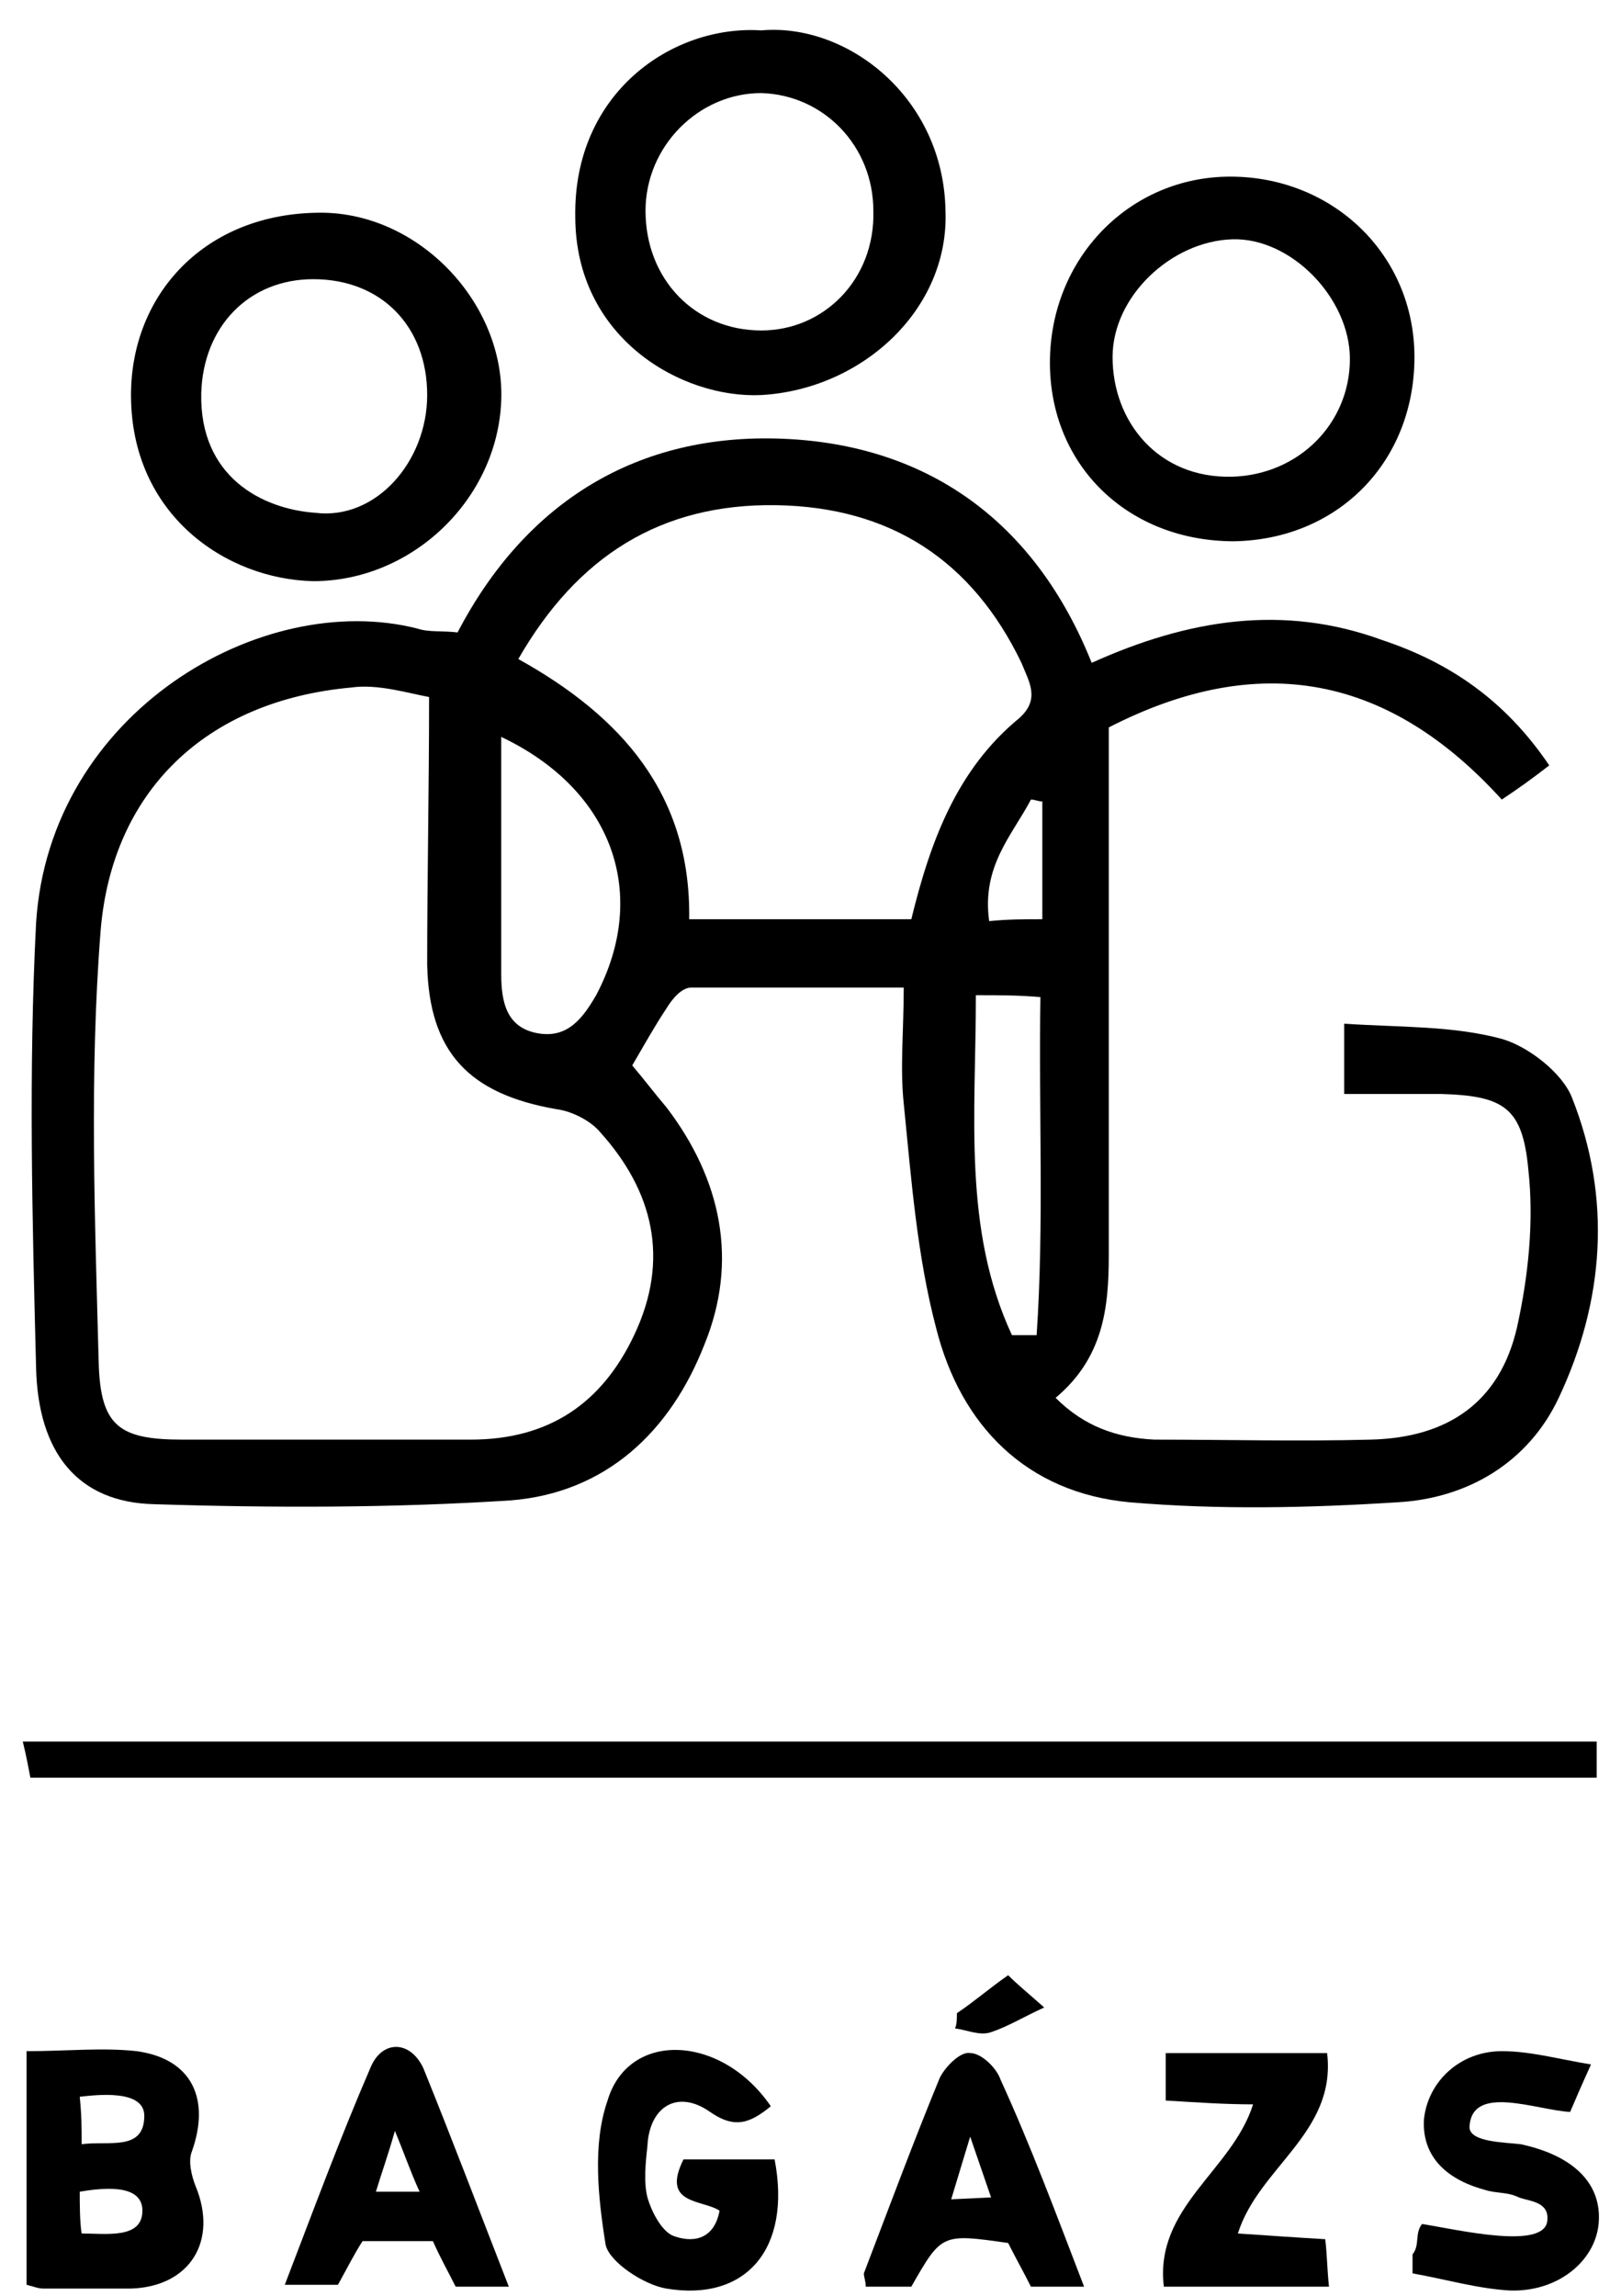
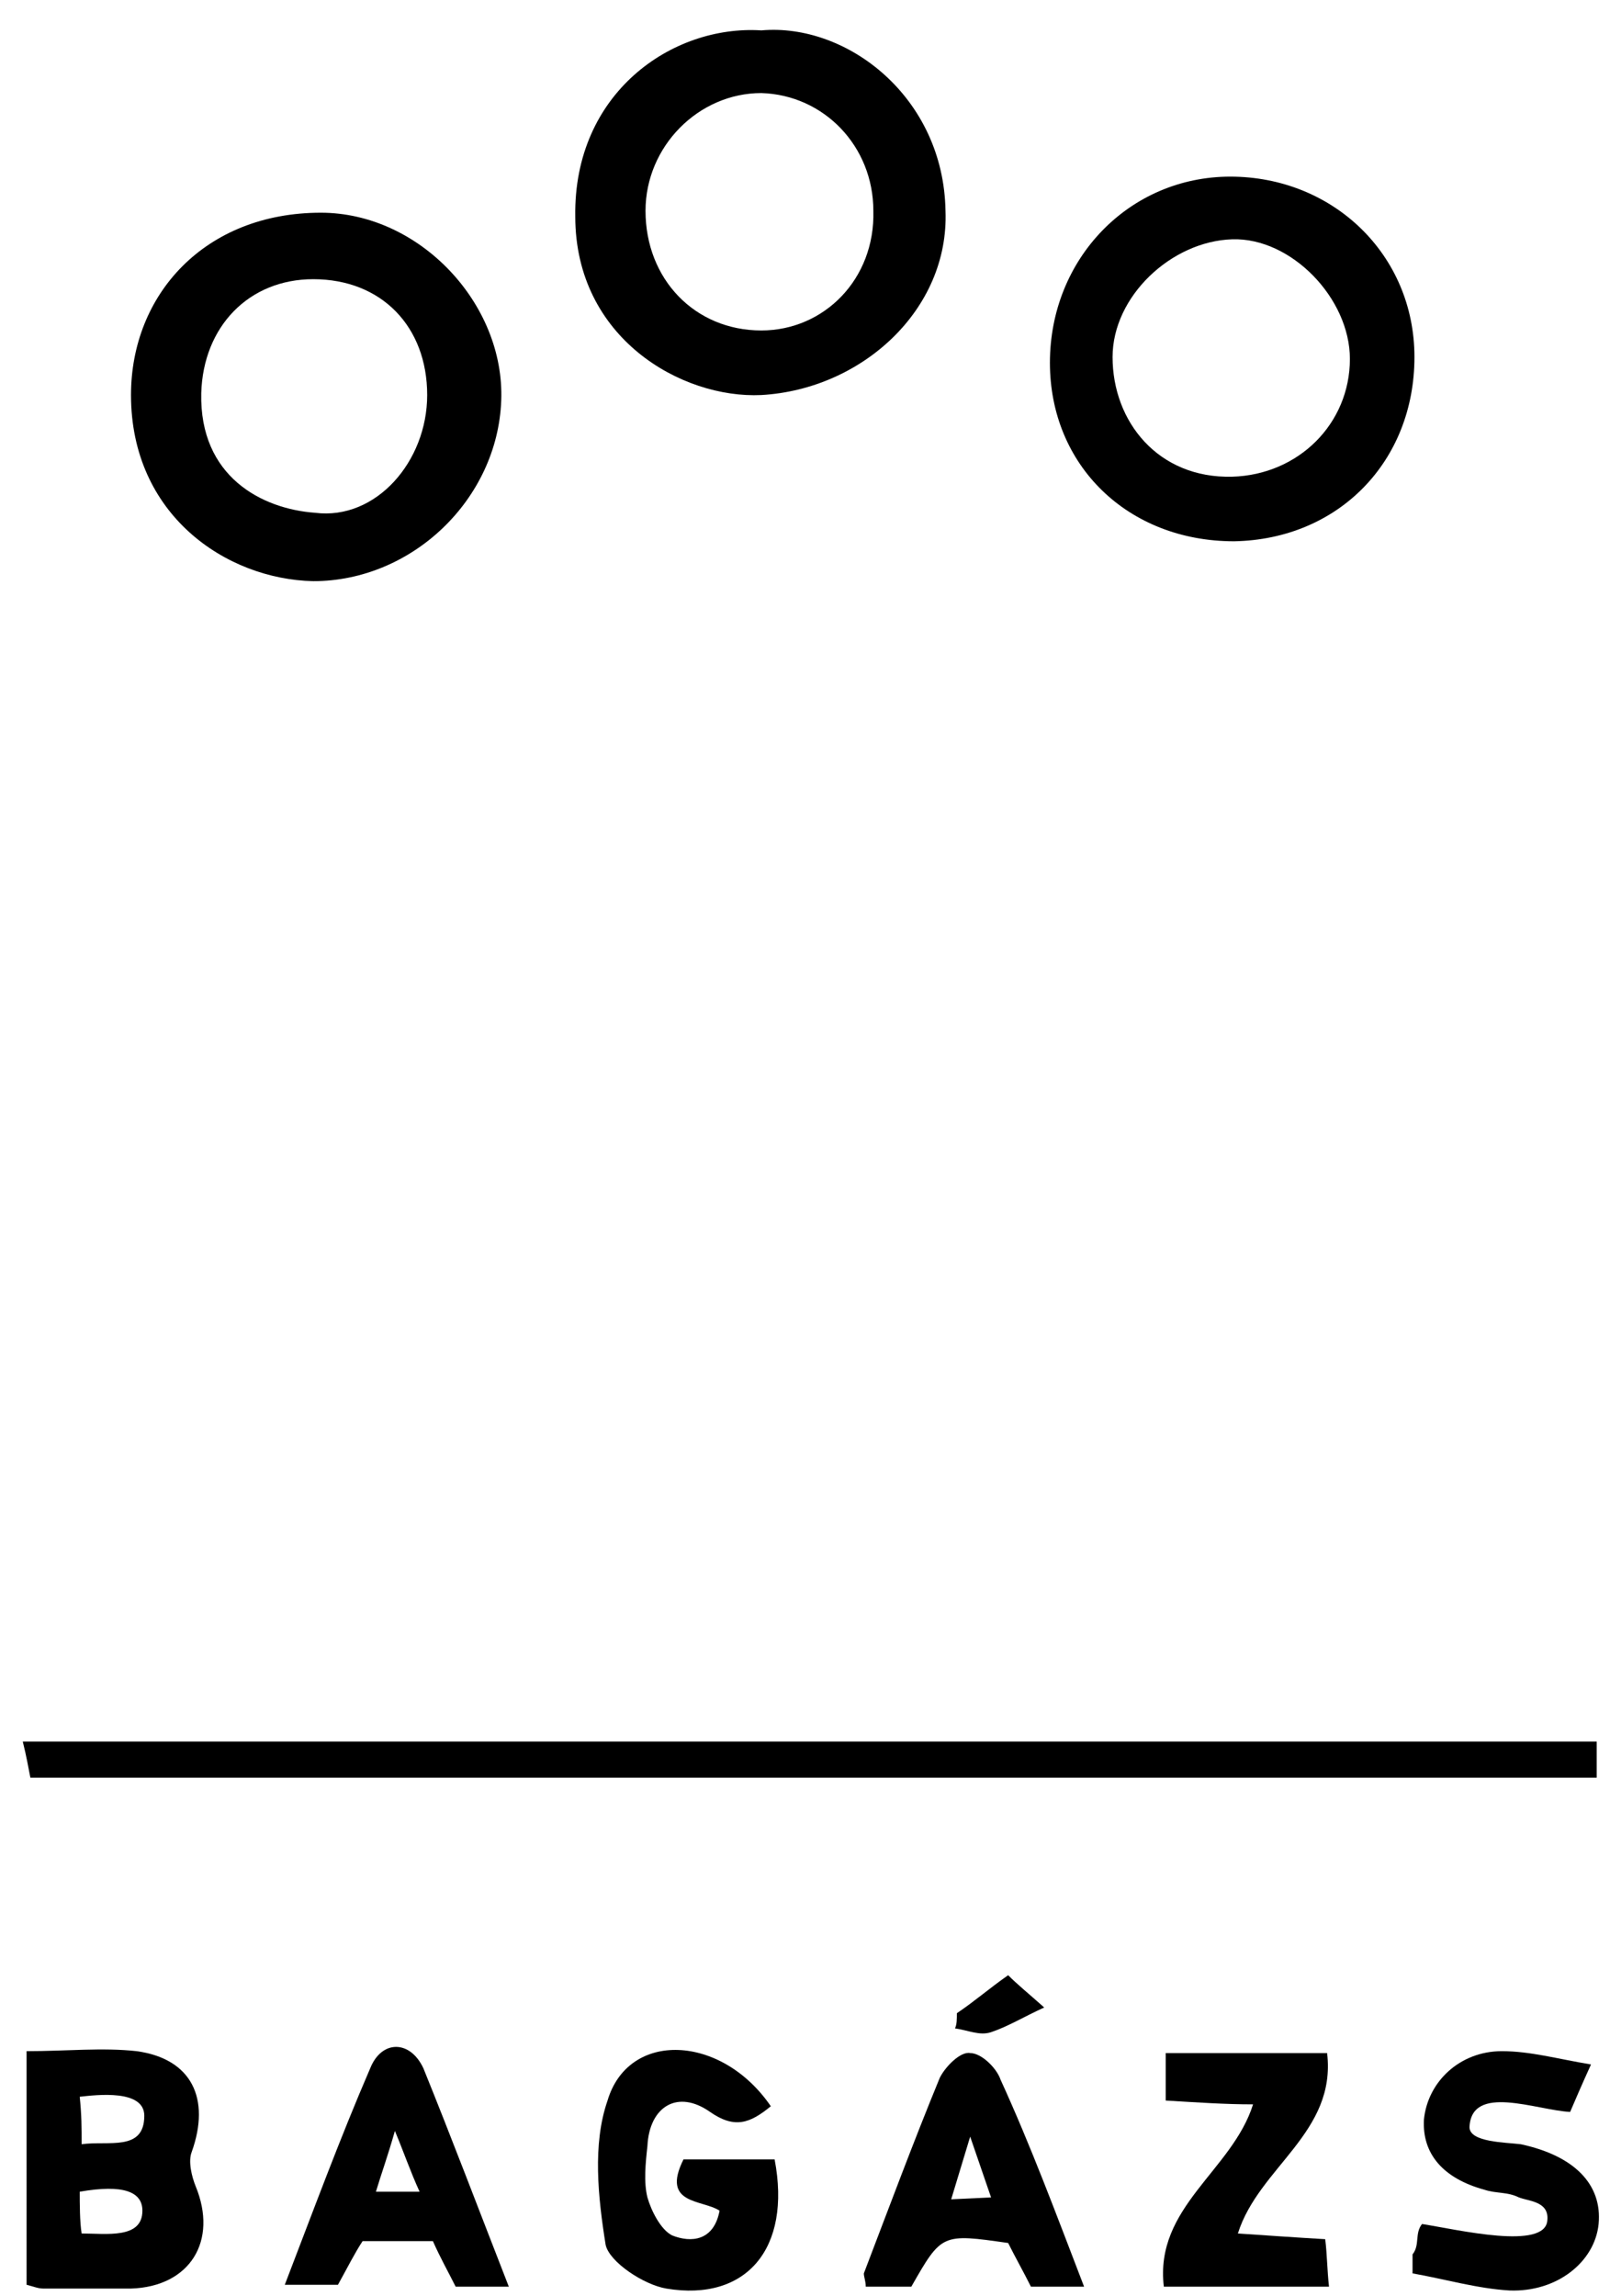
<svg xmlns="http://www.w3.org/2000/svg" viewBox="0 0 84.8 120.9">
-   <path d="M81.6,40.3c-0.9,0.7-1.6,1.2-2.5,1.8c-5.9-6.5-12.7-7.9-20.7-3.8c0,1.6,0,3.3,0,4.9c0,7.6,0,15.3,0,22.9   c0,2.8-0.3,5.4-2.8,7.5c1.5,1.5,3.2,2.1,5.2,2.2c3.8,0,7.6,0.1,11.4,0c4.1-0.1,6.8-2,7.7-5.9c0.6-2.7,0.9-5.6,0.6-8.3   c-0.3-3.3-1.3-3.9-4.6-4c-1.6,0-3.2,0-5.1,0c0-1.3,0-2.3,0-3.7c3,0.2,5.7,0.1,8.3,0.8c1.4,0.4,3.2,1.8,3.7,3.1   c2.1,5.3,1.7,10.7-0.7,15.8c-1.6,3.4-4.8,5.3-8.5,5.5c-4.7,0.3-9.4,0.4-14.1,0c-5.4-0.5-8.9-4-10.2-9.2c-1-3.8-1.3-7.8-1.7-11.8   c-0.2-1.9,0-3.8,0-6.1c-3.8,0-7.5,0-11.2,0c-0.5,0-1,0.6-1.3,1.1c-0.6,0.9-1.1,1.8-1.8,3c0.6,0.7,1.2,1.5,1.8,2.2   c2.9,3.8,3.8,8.1,2,12.5c-1.8,4.6-5.2,7.8-10.2,8.2c-6.2,0.4-12.5,0.4-18.8,0.2c-4-0.1-6.1-2.7-6.2-7.2c-0.2-7.8-0.4-15.6,0-23.4   C2.6,37.5,13.8,31,22,33.1c0.6,0.2,1.3,0.1,2.1,0.2c3.6-6.9,9.5-10.5,17.1-10.2c7.6,0.3,13.3,4.3,16.3,11.8   c5.1-2.3,10.1-3.1,15.3-1.2C76.4,34.9,79.3,36.9,81.6,40.3z M22.6,36.7c-1.1-0.2-2.7-0.7-4.1-0.5C10.8,36.9,5.9,41.7,5.3,49   C4.7,56.6,5,64.2,5.2,71.8c0.1,3.3,1.1,4,4.4,4c5.1,0,10.2,0,15.2,0c4.1,0,6.9-1.9,8.6-5.5c1.9-4,1-7.6-1.8-10.7   c-0.5-0.6-1.5-1.1-2.3-1.2c-4.6-0.8-6.7-3-6.8-7.6C22.5,46.2,22.6,41.6,22.6,36.7z M36.3,48.4c4.1,0,7.9,0,11.7,0   c1-4.1,2.4-7.9,5.7-10.6c1.1-1,0.5-1.9,0.1-2.9c-2.6-5.4-6.9-8.2-12.9-8.3c-6.1-0.1-10.5,2.7-13.6,8.1   C32.7,37.7,36.4,41.8,36.3,48.4z M26.4,38.8c0,4.3,0,8.4,0,12.5c0,1.5,0.3,2.8,1.9,3.1c1.6,0.3,2.4-0.8,3.1-2   C34.2,47.1,32.3,41.6,26.4,38.8z M51.4,52.4c0,6.3-0.7,12.3,1.9,17.9c0.4,0,0.8,0,1.3,0c0.4-5.9,0.1-11.8,0.2-17.8   C53.6,52.4,52.7,52.4,51.4,52.4z M52.1,48.5c1-0.1,1.8-0.1,2.8-0.1c0-2.2,0-4.2,0-6.2c-0.2,0-0.4-0.1-0.6-0.1   C53.3,44,51.7,45.6,52.1,48.5z" />
  <path d="M84.1,91.7c0,0.7,0,1.2,0,1.9c-27.5,0-54.9,0-82.5,0c-0.1-0.5-0.2-1.1-0.4-1.9C28.9,91.7,56.4,91.7,84.1,91.7z" />
  <path d="M16.5,30.6c-4.6-0.1-9.6-3.5-9.6-9.8c0-5.3,3.9-9.6,10-9.6c5.2,0,9.7,4.8,9.5,9.9C26.2,26.3,21.7,30.6,16.5,30.6z    M22.5,20.8c0-3.6-2.4-6.1-6-6.1c-3.4,0-5.8,2.5-5.9,6c-0.1,4.4,3.2,6.1,6,6.3C19.8,27.4,22.5,24.3,22.5,20.8z" />
  <path d="M40.1,1.6c4.5-0.4,9.6,3.5,9.7,9.5c0.2,5.2-4.4,9.4-9.7,9.7c-4.2,0.2-9.8-3-9.8-9.4C30.2,4.9,35.4,1.3,40.1,1.6z M46,11.1   c0-3.4-2.6-6.1-5.9-6.2C36.8,4.9,34,7.7,34,11.1c0,3.6,2.6,6.3,6.1,6.3C43.4,17.4,46.1,14.7,46,11.1z" />
  <path d="M65,28.5c-5.6,0-9.7-4-9.7-9.4c0-5.5,4.2-9.8,9.5-9.8c5.4,0,9.7,4.1,9.7,9.5C74.5,24.3,70.5,28.4,65,28.5z M71.1,18.9   c0-3.2-3.1-6.4-6.2-6.3c-3.2,0.1-6.3,3-6.3,6.2c0,3.4,2.4,6.4,6.3,6.3C68.4,25,71.1,22.3,71.1,18.9z" />
  <path d="M1.4,108c2.1,0,4-0.2,5.8,0c2.9,0.4,3.9,2.5,2.9,5.3c-0.2,0.5,0,1.3,0.2,1.8c1.2,2.9-0.3,5.3-3.4,5.4c-1.5,0-3.1,0-4.6,0   c-0.3,0-0.5-0.1-0.9-0.2C1.4,116.3,1.4,112.4,1.4,108z M4.2,115.4c0,0.6,0,1.6,0.1,2.2c1.3,0,3.2,0.3,3.2-1.2   C7.5,115.4,6.5,115,4.2,115.4z M4.2,110.4c0.1,1,0.1,1.6,0.1,2.5c1.4-0.2,3.3,0.4,3.3-1.5C7.6,110,5.1,110.3,4.2,110.4z" />
  <path d="M40.6,110.9c-1.1,0.9-1.9,1.2-3.2,0.3c-1.7-1.2-3.2-0.3-3.3,1.8c-0.1,0.9-0.2,1.9,0,2.7c0.2,0.7,0.7,1.7,1.3,2   c1,0.4,2.2,0.3,2.5-1.3c-0.9-0.6-3.1-0.3-1.9-2.7c1.5,0,3.2,0,4.8,0c0.9,4.7-1.5,7.5-5.7,6.8c-1.2-0.2-3-1.4-3.2-2.3   c-0.4-2.5-0.7-5.3,0.1-7.6C33.1,106.9,38,107.1,40.6,110.9z" />
  <path d="M74.4,118.7c0.4-0.5,0.1-1.1,0.5-1.6c1.9,0.3,6.5,1.4,6.6-0.2c0.1-1-1-1-1.5-1.2c-0.6-0.3-1.2-0.2-1.8-0.4   c-2.2-0.6-3.3-1.9-3.2-3.7c0.2-2,1.9-3.6,4.1-3.6c1.5,0,2.9,0.4,4.7,0.7c-0.5,1.1-0.8,1.8-1.1,2.5c-1.8-0.1-5.2-1.5-5.3,0.8   c0,0.8,1.9,0.8,2.7,0.9c2.8,0.6,4.3,2.1,4.1,4.2c-0.2,2-2.2,3.6-4.7,3.5c-1.7-0.1-3.4-0.6-5.1-0.9   C74.4,119.4,74.4,119.1,74.4,118.7z" />
  <path d="M61.4,110.6c0-1,0-1.6,0-2.5c2.8,0,5.5,0,8.5,0c0.5,4.2-3.6,6-4.7,9.5c1.5,0.1,2.9,0.2,4.6,0.3c0.1,0.8,0.1,1.6,0.2,2.5   c-3,0-5.8,0-8.7,0c-0.5-4.2,3.6-6.1,4.7-9.6C64.5,110.8,63.1,110.7,61.4,110.6z" />
  <path d="M26.8,120.4c-1.3,0-2.1,0-2.8,0c-0.4-0.8-0.8-1.5-1.2-2.4c-1.1,0-2.3,0-3.7,0c-0.4,0.6-0.8,1.4-1.3,2.3c-0.7,0-1.6,0-2.8,0   c1.5-3.9,2.9-7.7,4.5-11.4c0.6-1.5,2.1-1.5,2.8,0C23.8,112.6,25.2,116.3,26.8,120.4z M22.1,115.4c-0.5-1.1-0.8-2-1.3-3.2   c-0.4,1.4-0.7,2.2-1,3.2C20.6,115.4,21.2,115.4,22.1,115.4z" />
  <path d="M57.1,120.4c-1.1,0-1.8,0-2.8,0c-0.4-0.8-0.8-1.5-1.2-2.3c-3.5-0.5-3.5-0.5-5.1,2.3c-0.7,0-1.5,0-2.4,0   c0-0.3-0.1-0.5-0.1-0.7c1.3-3.4,2.6-6.9,4-10.3c0.3-0.6,1.1-1.4,1.6-1.3c0.6,0,1.4,0.8,1.6,1.4C54.3,113,55.6,116.5,57.1,120.4z    M51.1,112.5l-1,3.3l2.1-0.1L51.1,112.5z" />
  <path d="M50.4,106c0.9-0.6,1.7-1.3,2.7-2c0.5,0.5,1,0.9,1.9,1.7c-1.1,0.5-1.9,1-2.8,1.3c-0.6,0.2-1.2-0.1-1.9-0.2   C50.4,106.6,50.4,106.3,50.4,106z" />
</svg>